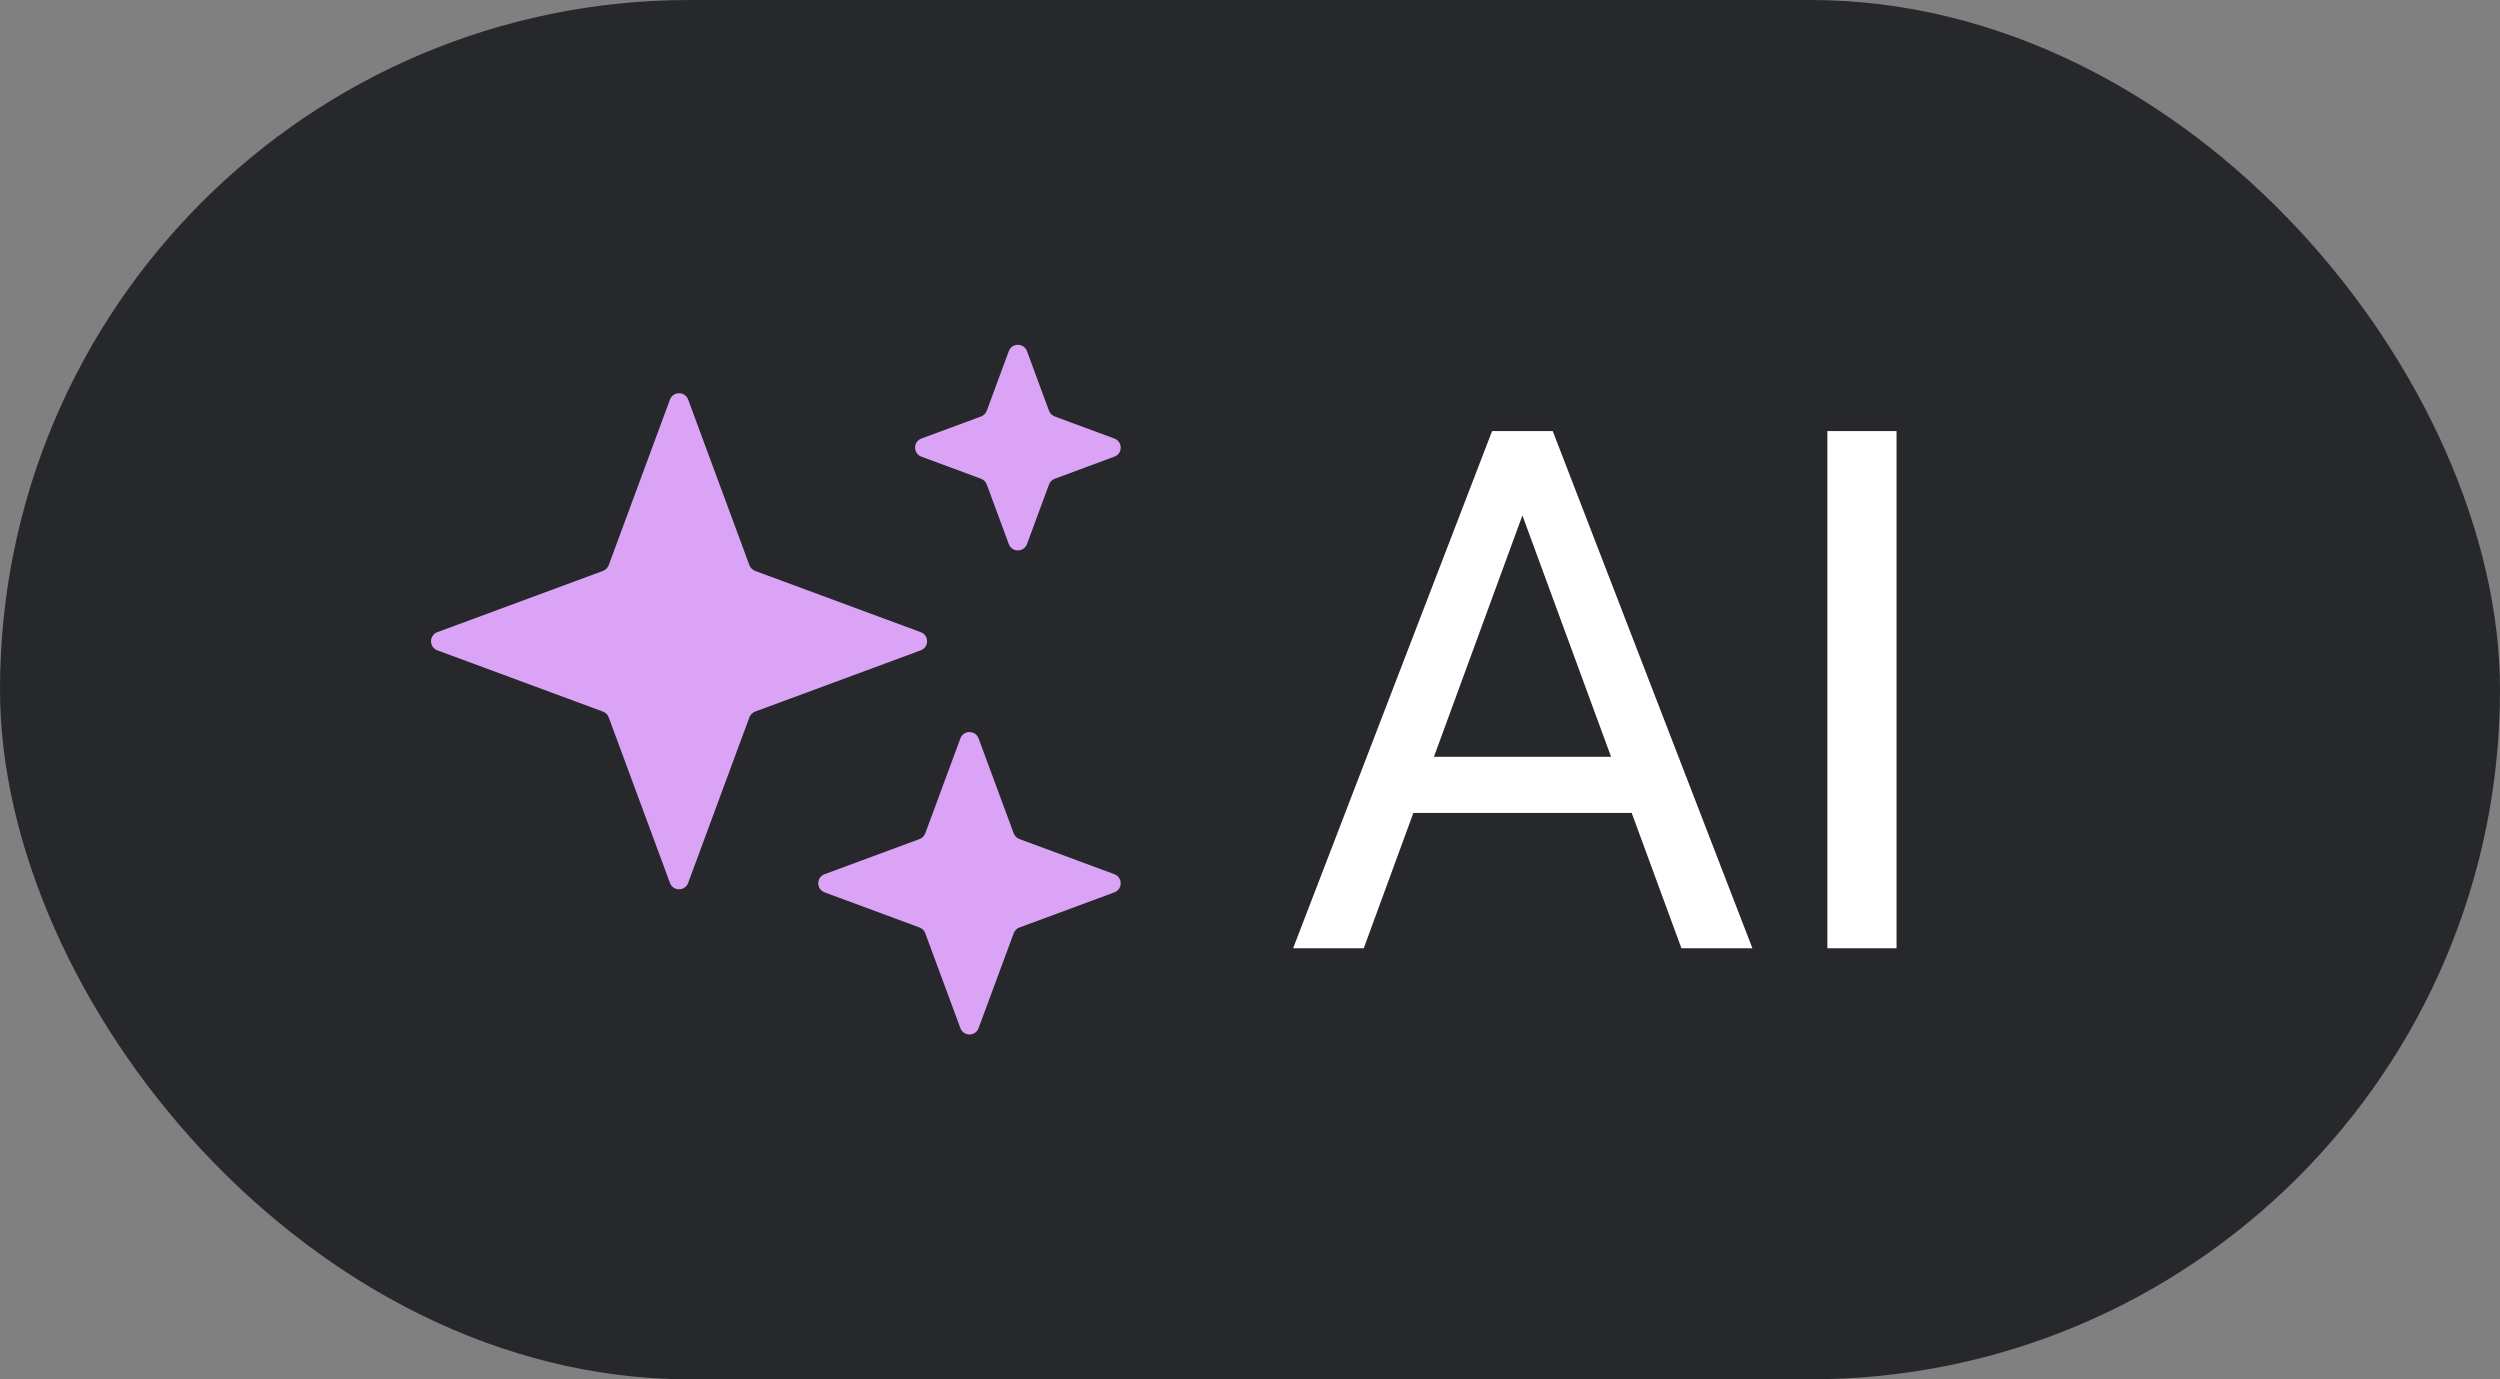
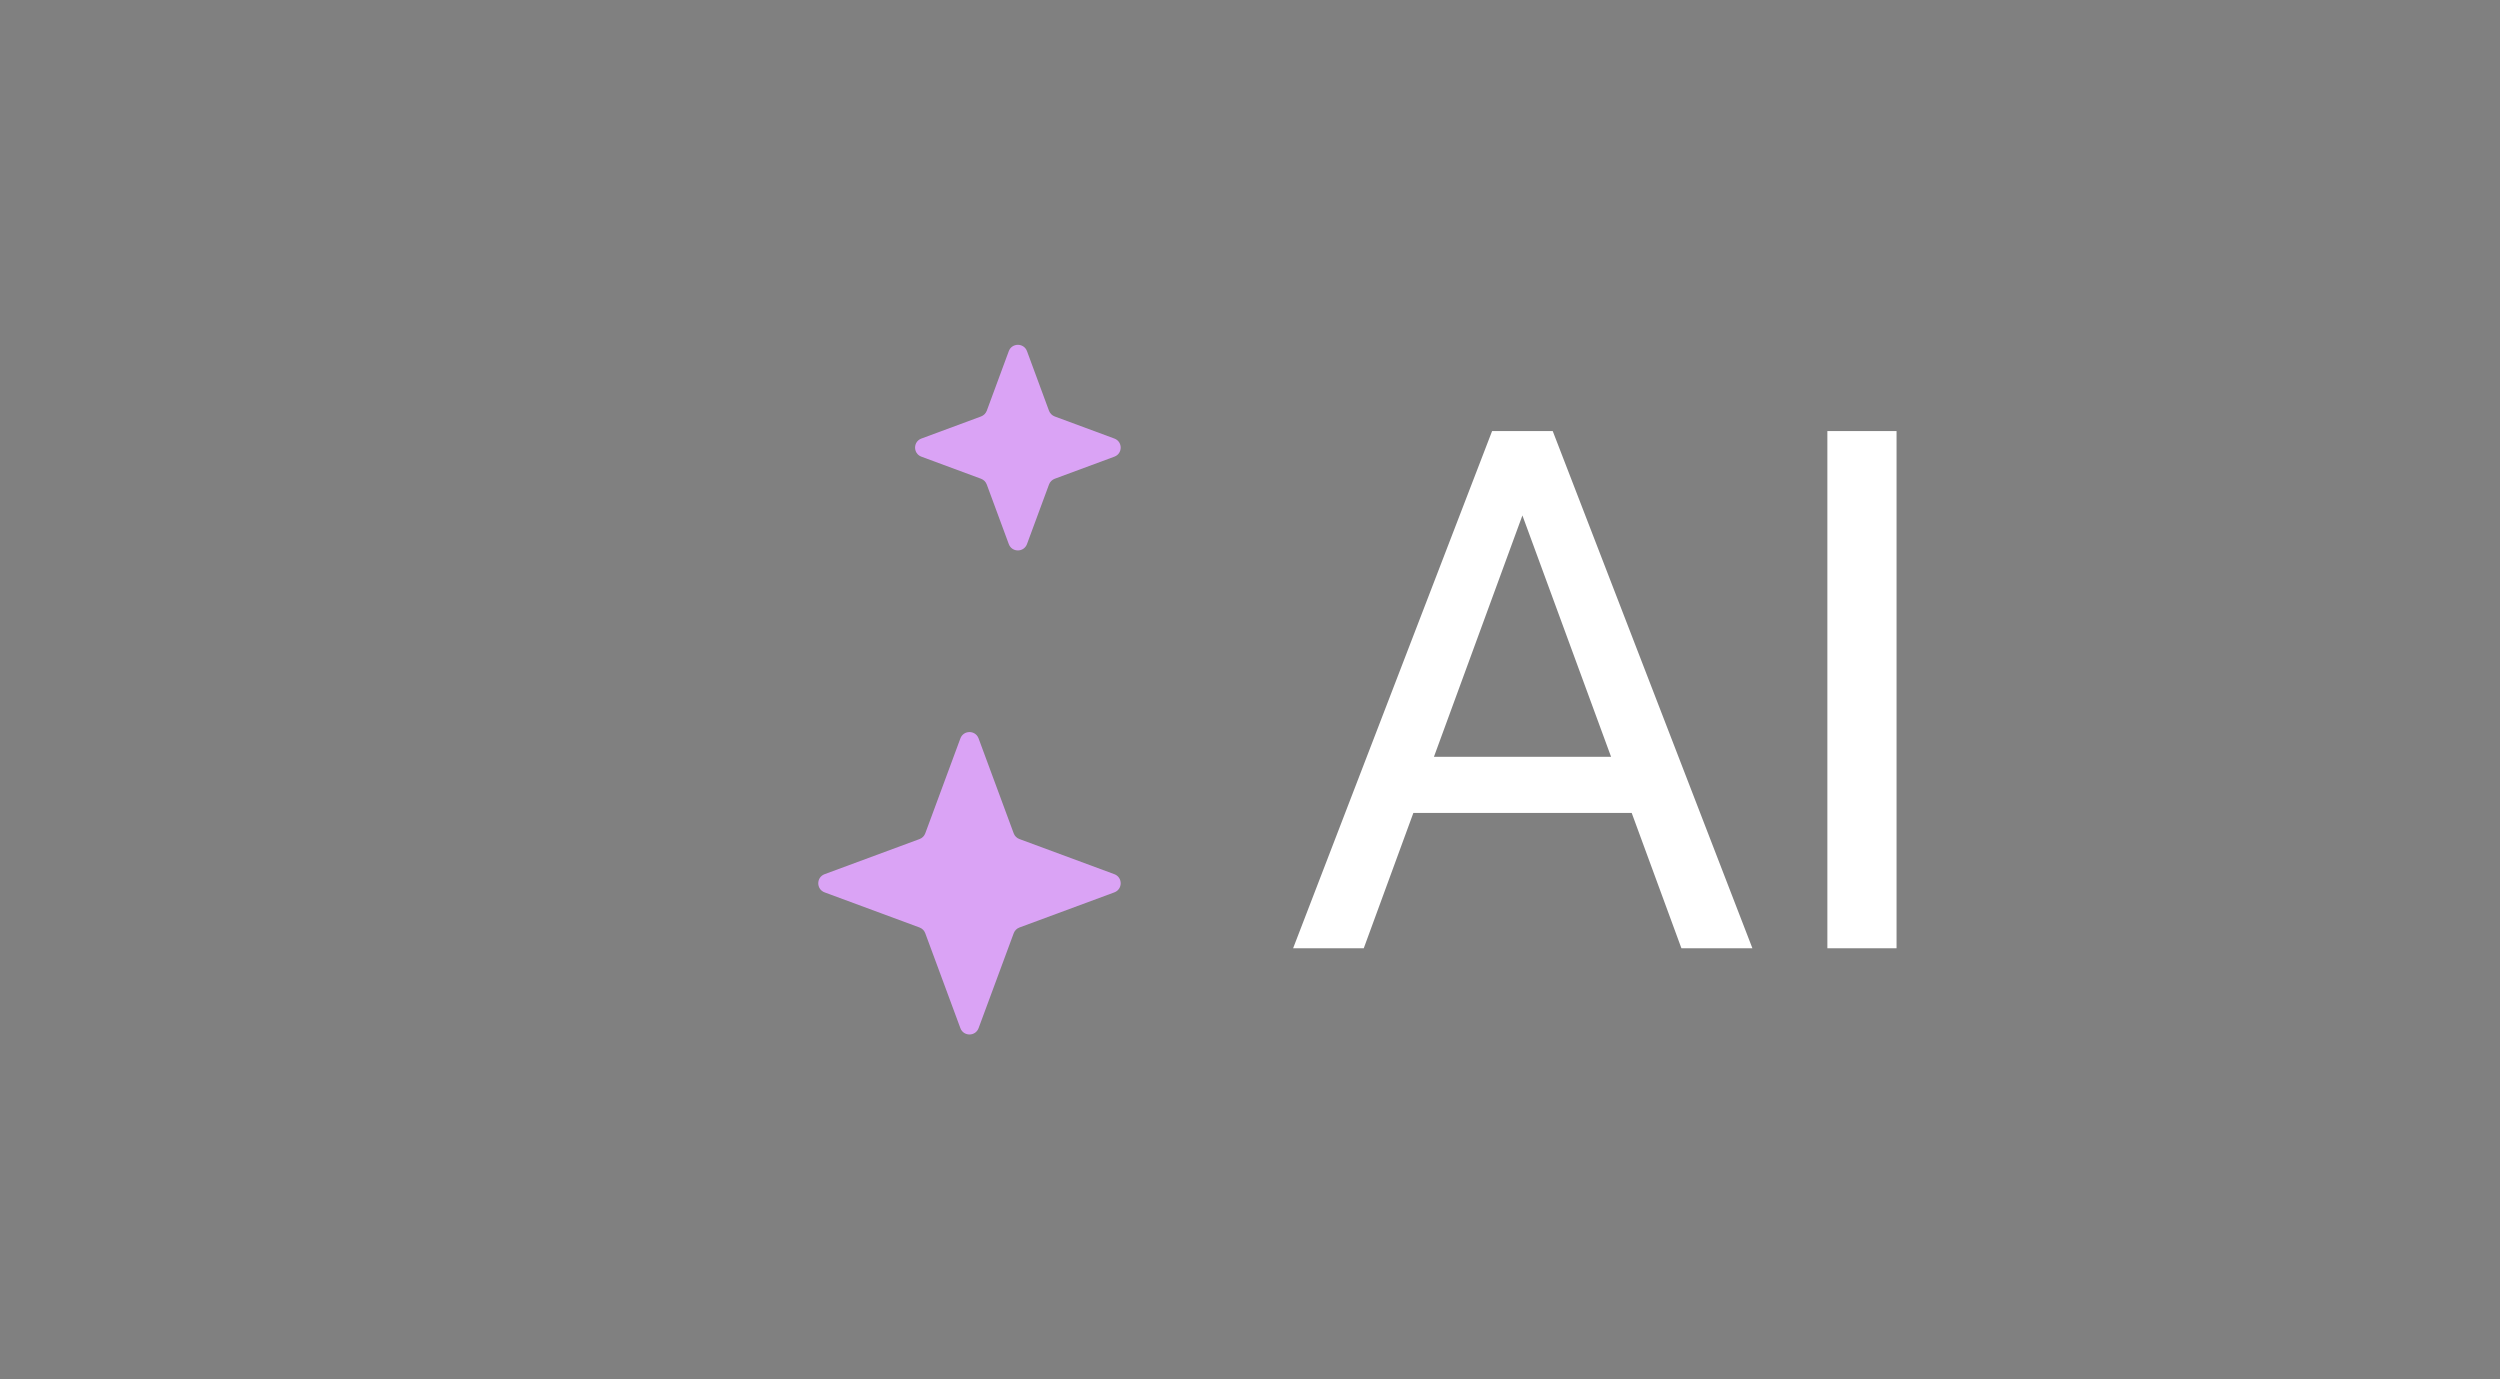
<svg xmlns="http://www.w3.org/2000/svg" width="58" height="32" viewBox="0 0 58 32" fill="none">
  <rect x="0" y="0" width="58" height="32" fill="#808080" stroke="none" />
-   <rect width="58" height="32" rx="16" fill="#26282C" />
-   <path d="M15.543 9.27C15.616 9.074 15.892 9.074 15.965 9.27L17.386 13.112C17.409 13.173 17.458 13.222 17.519 13.245L21.361 14.666C21.557 14.739 21.557 15.015 21.361 15.088L17.519 16.509C17.458 16.532 17.409 16.581 17.386 16.642L15.965 20.484C15.892 20.68 15.616 20.68 15.543 20.484L14.122 16.642C14.099 16.581 14.05 16.532 13.989 16.509L10.147 15.088C9.951 15.015 9.951 14.739 10.147 14.666L13.989 13.245C14.05 13.222 14.099 13.173 14.122 13.112L15.543 9.27Z" fill="#DAA3F5" />
  <path d="M23.404 8.146C23.477 7.951 23.753 7.951 23.826 8.146L24.337 9.53C24.36 9.591 24.409 9.639 24.47 9.662L25.853 10.174C26.049 10.246 26.049 10.523 25.853 10.595L24.47 11.107C24.409 11.13 24.36 11.178 24.337 11.24L23.826 12.623C23.753 12.819 23.477 12.819 23.404 12.623L22.893 11.24C22.87 11.178 22.821 11.13 22.76 11.107L21.377 10.595C21.181 10.523 21.181 10.246 21.377 10.174L22.76 9.662C22.821 9.639 22.87 9.591 22.893 9.53L23.404 8.146Z" fill="#DAA3F5" />
  <path d="M22.281 17.131C22.354 16.935 22.63 16.935 22.703 17.131L23.518 19.334C23.541 19.395 23.589 19.444 23.651 19.466L25.853 20.281C26.049 20.354 26.049 20.63 25.853 20.703L23.651 21.518C23.589 21.541 23.541 21.589 23.518 21.651L22.703 23.853C22.63 24.049 22.354 24.049 22.281 23.853L21.466 21.651C21.444 21.589 21.395 21.541 21.334 21.518L19.131 20.703C18.935 20.63 18.935 20.354 19.131 20.281L21.334 19.466C21.395 19.444 21.444 19.395 21.466 19.334L22.281 17.131Z" fill="#DAA3F5" />
  <path d="M35.648 11.063L31.639 22H30L34.617 10H35.673L35.648 11.063ZM39.009 22L34.991 11.063L34.966 10H36.023L40.656 22H39.009ZM38.801 17.558V18.86H31.997V17.558H38.801ZM44 10V22H42.395V10H44Z" fill="white" />
</svg>